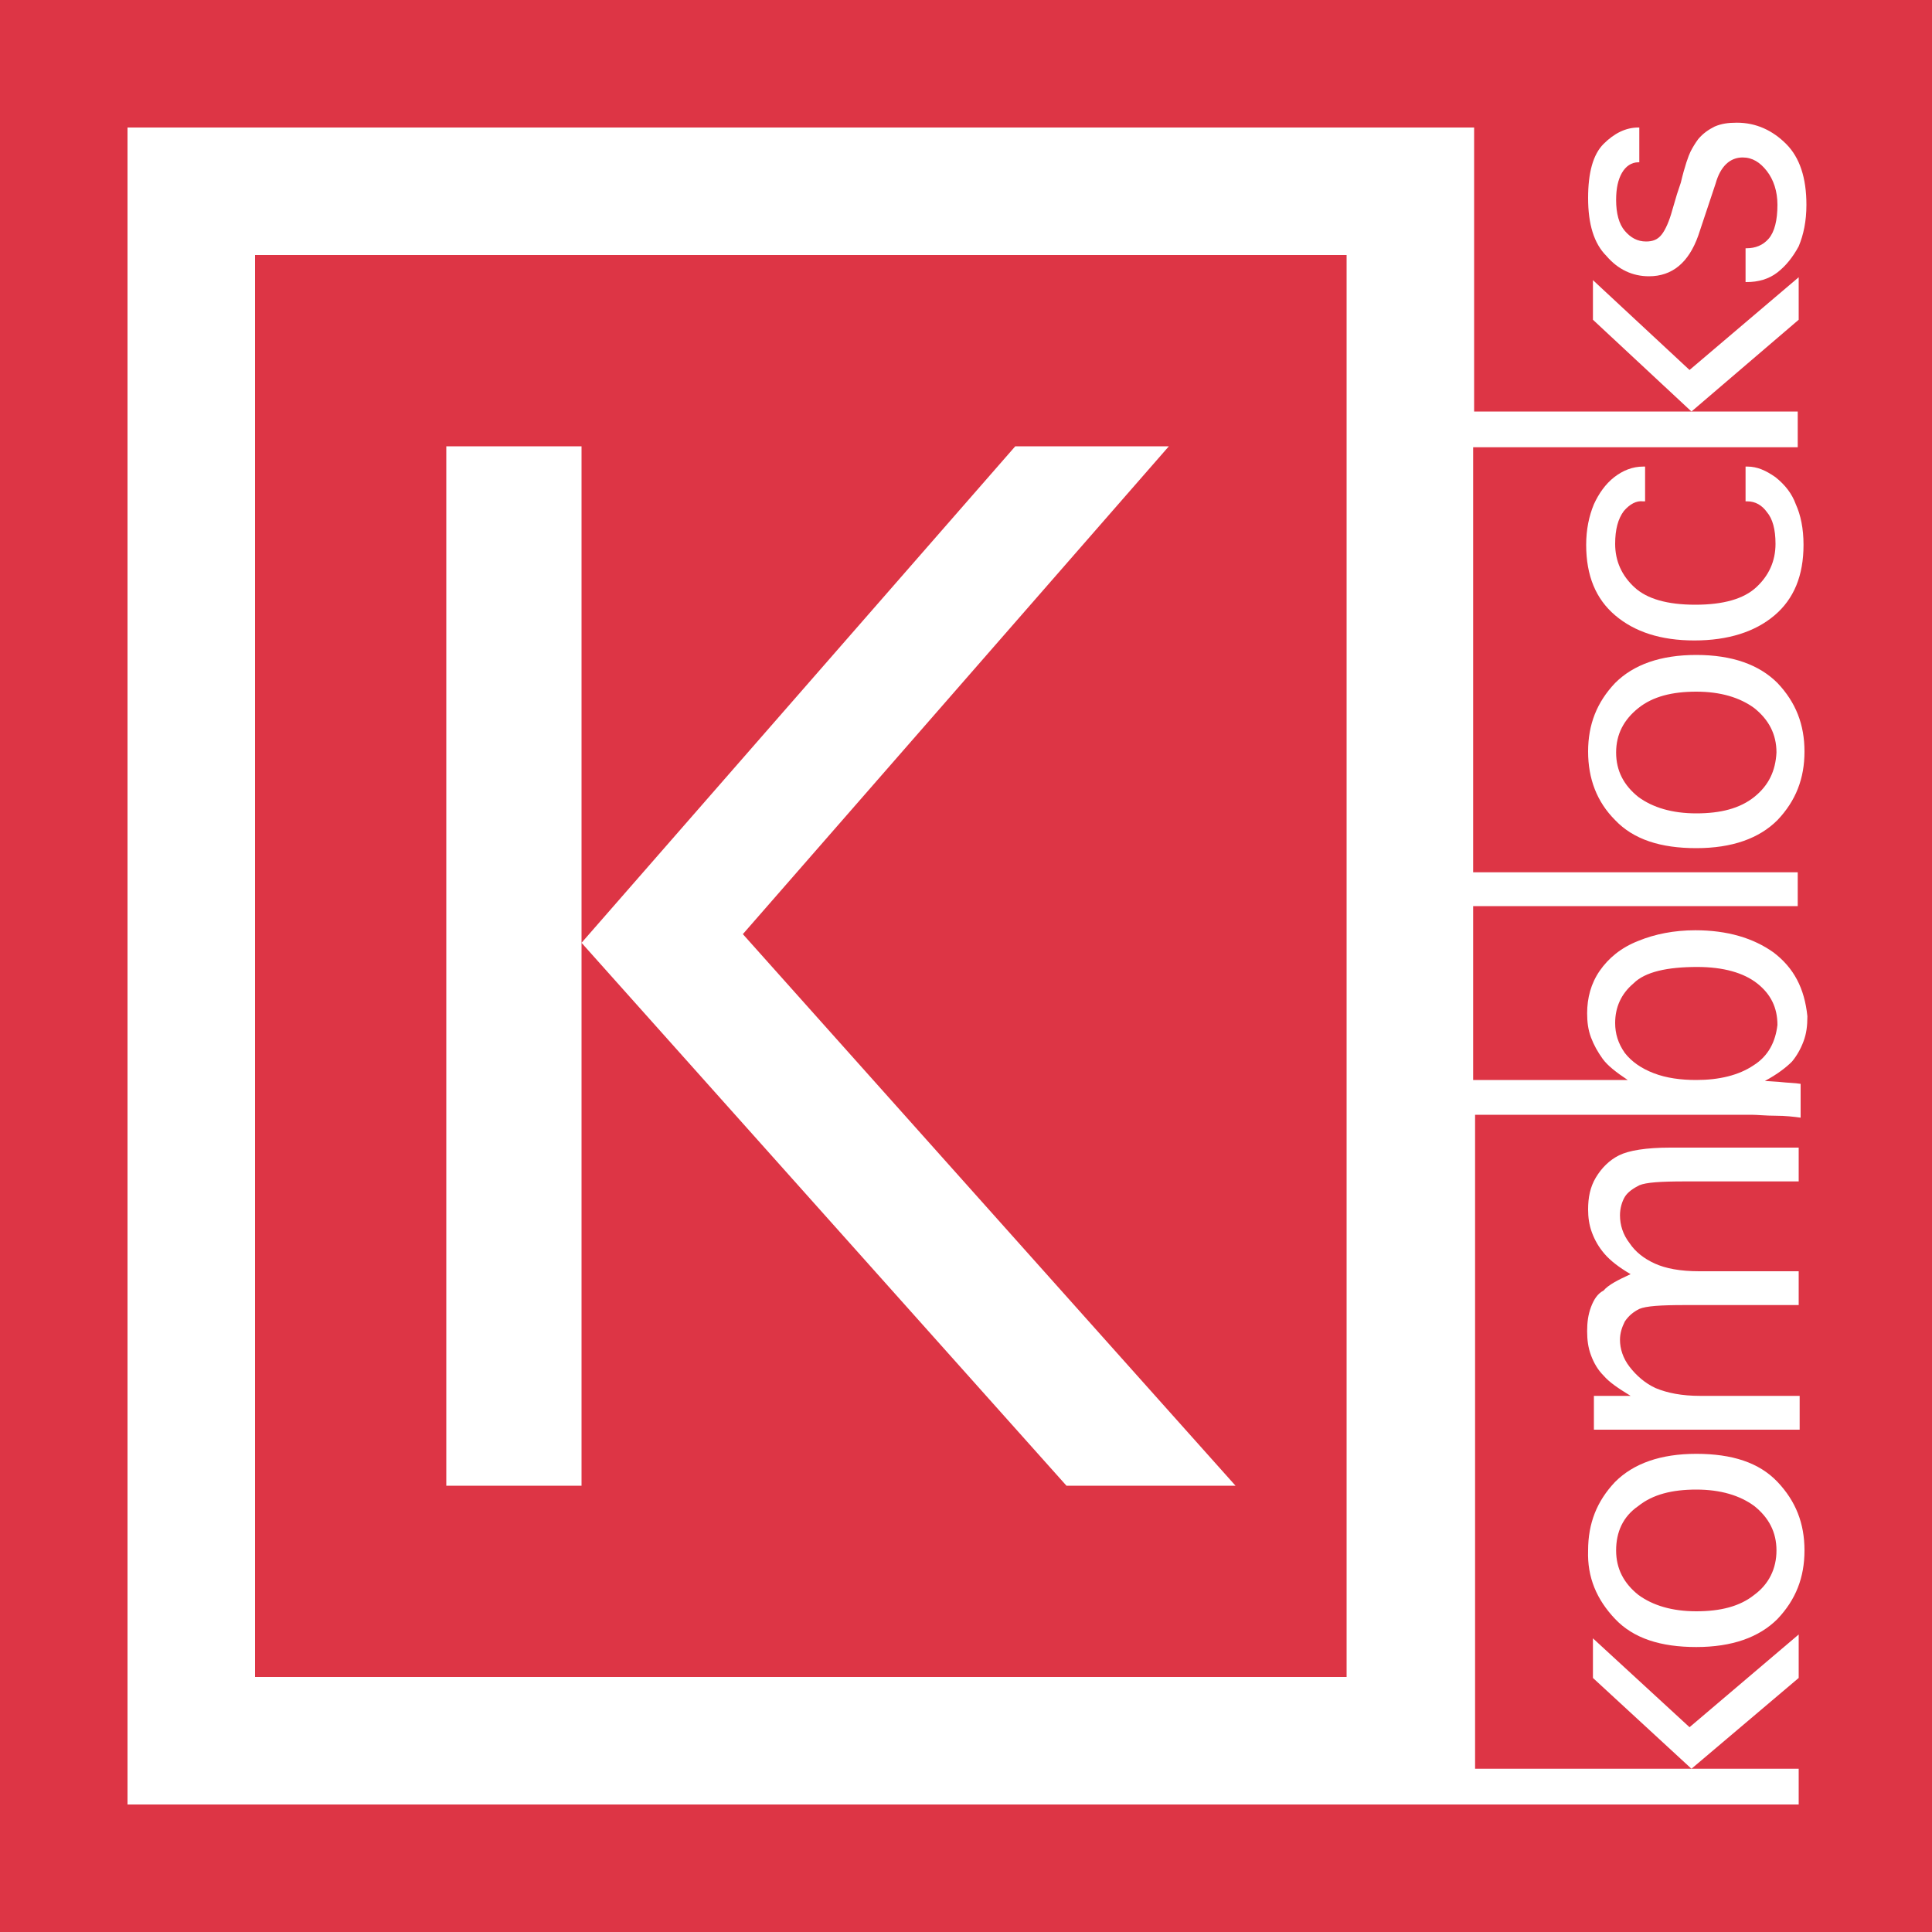
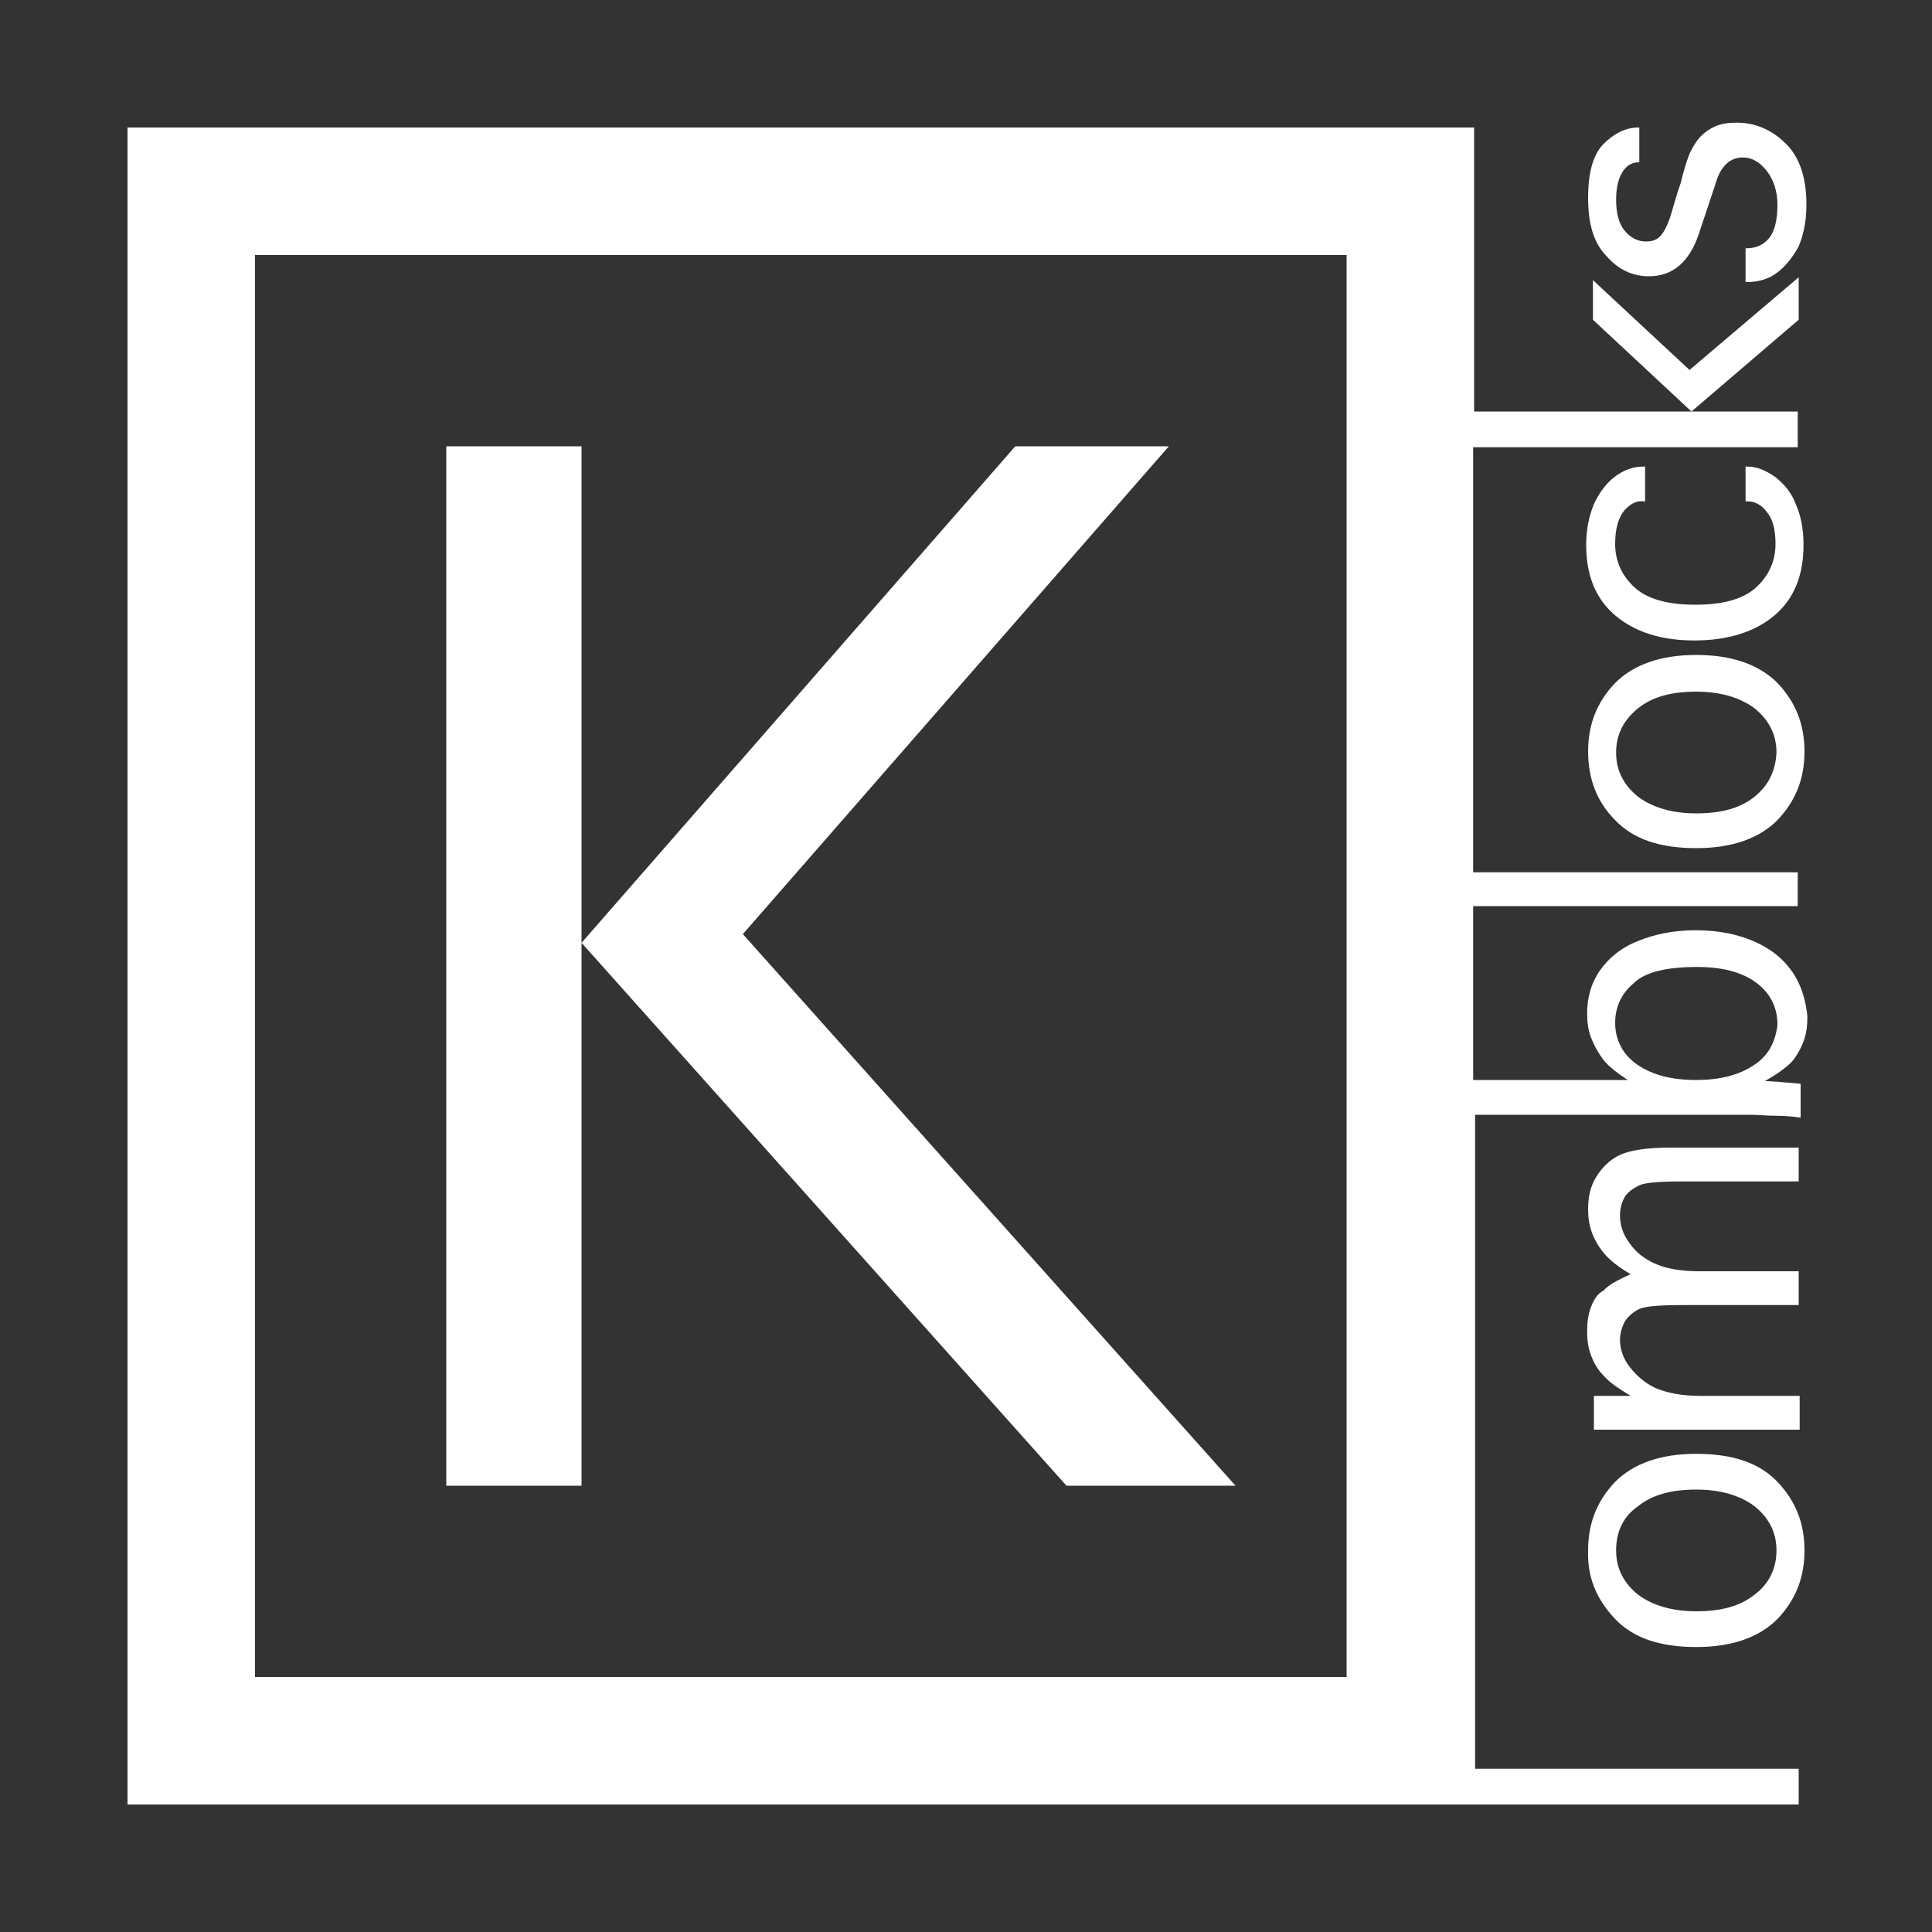
<svg xmlns="http://www.w3.org/2000/svg" version="1.1" id="komblocks" x="0px" y="0px" viewBox="0 0 200 200" style="enable-background:new 0 0 200 200;" xml:space="preserve">
  <rect x="0" y="0" width="200" height="200" fill="#333333" stroke="none" />
  <style type="text/css">
	.st0{fill:#DD3545;}
	.st1{fill:#FFFFFF;}
</style>
-   <path class="st0" d="M200,0L0,0v200h200V0L200,0z" />
  <path class="st1" d="M60.2,153.8h-14V46.2h14v51.4l44.9-51.4h15.9L76.9,96.7l51,57.1h-17.5L60.2,97.6V153.8z" />
-   <polygon class="st1" points="186.2,169.2 174.9,178.8 164.9,169.6 164.9,173.7 175.1,183.1 186.2,173.7 " />
  <path class="st1" d="M167.2,167.6c1.9,2,4.7,2.9,8.4,2.9c3.7,0,6.5-1,8.4-2.9c1.9-2,2.8-4.3,2.8-7.1c0-2.8-0.9-5.1-2.8-7.1  c-1.9-2-4.7-2.9-8.4-2.9c-3.7,0-6.5,1-8.4,2.9c-1.9,2-2.8,4.3-2.8,7.1C164.3,163.3,165.3,165.6,167.2,167.6z M169.6,155.9  c1.5-1.2,3.5-1.7,6-1.7c2.5,0,4.5,0.6,6,1.7c1.5,1.2,2.3,2.7,2.3,4.6c0,1.9-0.8,3.5-2.3,4.6c-1.5,1.2-3.5,1.7-6,1.7  c-2.5,0-4.5-0.6-6-1.7c-1.5-1.2-2.3-2.7-2.3-4.6C167.3,158.6,168,157,169.6,155.9z" />
  <path class="st1" d="M164.7,135.3c-0.3,0.8-0.4,1.6-0.4,2.5s0.1,1.7,0.4,2.5c0.3,0.8,0.7,1.5,1.3,2.1c0.6,0.7,1.5,1.3,2.8,2.1h-3.8  v3.5h21.3v-3.5h-10.3c-1.9,0-3.4-0.3-4.6-0.8c-1.1-0.5-2-1.3-2.7-2.2c-0.7-0.9-1-1.9-1-2.8c0-0.7,0.2-1.3,0.5-1.9  c0.4-0.6,0.9-1,1.5-1.3c0.7-0.3,2.2-0.4,4.7-0.4h11.8v-3.5h-10.3c-2,0-3.5-0.3-4.6-0.8c-1.1-0.5-2-1.2-2.6-2.1c-0.7-0.9-1-1.9-1-2.9  c0-0.7,0.2-1.4,0.5-1.9c0.3-0.5,0.9-0.9,1.5-1.2c0.7-0.3,2.2-0.4,4.7-0.4h11.8v-3.5h-13.3c-2.5,0-4.3,0.3-5.3,0.8  c-1,0.5-1.8,1.3-2.4,2.3c-0.6,1-0.8,2.1-0.8,3.3c0,0.8,0.1,1.6,0.4,2.4s0.7,1.5,1.3,2.2c0.6,0.7,1.5,1.4,2.7,2.1  c-1.3,0.6-2.3,1.1-2.8,1.7C165.4,133.9,165,134.5,164.7,135.3z" />
  <path class="st1" d="M183.6,98.6c-2.1-1.5-4.8-2.3-8.1-2.3c-2.2,0-4.2,0.4-5.9,1.1c-1.8,0.7-3.1,1.8-4,3.1c-0.9,1.3-1.3,2.8-1.3,4.4  c0,0.9,0.1,1.7,0.4,2.5c0.3,0.8,0.7,1.5,1.2,2.2c0.5,0.7,1.4,1.4,2.6,2.2h-16v-18h33.6v-3.5h-33.6v-44h33.6v-3.7h-11.1h-22.4V26.4  V13.2h-13.2h-113H13.2v13.2v147.2v13.2h13.2h113h12.7h0.5h33.6v-3.7h-11.1h-22.4v-9.5v-58.2h27.3c0.2,0,0.6,0,1.3,0  c0.6,0,1.5,0.1,2.5,0.1c1,0,1.9,0.1,2.6,0.2v-3.5c-0.6-0.1-1.3-0.1-2.2-0.2l-1.5-0.1c1.3-0.7,2.2-1.4,2.8-2c0.5-0.6,0.9-1.3,1.2-2.1  c0.3-0.8,0.4-1.6,0.4-2.6C186.8,102.3,185.7,100.2,183.6,98.6z M139.4,173.6h-113V26.4h113V173.6z M181.5,110.3  c-1.5,1-3.5,1.5-5.9,1.5c-1.6,0-3.1-0.2-4.4-0.7c-1.3-0.5-2.3-1.2-3-2.1c-0.7-1-1-2-1-3.1c0-1.6,0.6-3,1.9-4.1  c1.2-1.2,3.5-1.7,6.6-1.7c2.7,0,4.8,0.6,6.2,1.7c1.4,1.1,2.1,2.5,2.1,4.3C183.8,107.8,183.1,109.3,181.5,110.3z" />
  <path class="st1" d="M175.6,67.8c-3.7,0-6.5,1-8.4,2.9c-1.9,2-2.8,4.3-2.8,7.1c0,2.8,0.9,5.2,2.8,7.1c1.9,2,4.7,2.9,8.4,2.9  c3.7,0,6.5-1,8.4-2.9c1.9-2,2.8-4.3,2.8-7.1c0-2.8-0.9-5.1-2.8-7.1C182.1,68.8,179.3,67.8,175.6,67.8z M181.6,82.5  c-1.5,1.2-3.5,1.7-6,1.7c-2.5,0-4.5-0.6-6-1.7c-1.5-1.2-2.3-2.7-2.3-4.6c0-1.9,0.8-3.4,2.3-4.6c1.5-1.2,3.5-1.7,6-1.7  c2.5,0,4.5,0.6,6,1.7c1.5,1.2,2.3,2.7,2.3,4.6C183.8,79.8,183.1,81.3,181.6,82.5z" />
  <path class="st1" d="M183.8,49.4c-1-0.7-1.9-1.1-2.9-1.1h-0.2v3.6h0.2c0.8,0,1.5,0.4,2,1.1c0.6,0.7,0.9,1.8,0.9,3.3  c0,1.8-0.7,3.3-2,4.5c-1.3,1.2-3.4,1.8-6.3,1.8c-2.9,0-5-0.6-6.3-1.8c-1.3-1.2-2-2.7-2-4.5c0-1.5,0.3-2.6,0.9-3.4  c0.6-0.7,1.3-1.1,2-1h0.2v-3.6h-0.2c-1.1,0-2.1,0.4-3,1.1c-0.9,0.7-1.6,1.7-2.1,2.8c-0.5,1.2-0.8,2.6-0.8,4.2c0,3.2,1,5.6,3,7.3  c2,1.7,4.7,2.6,8.2,2.6c3.5,0,6.3-0.9,8.3-2.6c2-1.7,3-4.1,3-7.3c0-1.7-0.3-3.1-0.8-4.2C185.5,51.1,184.8,50.2,183.8,49.4z" />
  <polygon class="st1" points="186.2,28.7 174.9,38.3 164.9,29 164.9,33.1 175.1,42.6 186.2,33.1 " />
  <path class="st1" d="M170.7,28.6c2.4,0,4.1-1.4,5.1-4.2l0.8-2.4l0.4-1.2l0.6-1.8c0.5-1.8,1.5-2.7,2.8-2.7c1,0,1.8,0.5,2.5,1.4  c0.7,0.9,1.1,2.1,1.1,3.5c0,1.6-0.3,2.8-0.9,3.5c-0.6,0.7-1.4,1-2.3,1h-0.1v3.5h0.1c1.2,0,2.3-0.3,3.2-1c0.9-0.7,1.6-1.6,2.2-2.7  c0.5-1.2,0.8-2.6,0.8-4.3c0-2.8-0.7-4.9-2.1-6.3c-1.4-1.4-3.1-2.2-5.1-2.2c-0.9,0-1.6,0.1-2.3,0.4c-0.6,0.3-1.2,0.7-1.7,1.3  c-0.3,0.4-0.6,0.9-0.8,1.3c-0.2,0.4-0.6,1.5-1,3.2l-0.4,1.2l-0.5,1.7c-0.3,1.1-0.7,2-1.1,2.5c-0.4,0.5-0.9,0.7-1.6,0.7  c-0.9,0-1.6-0.4-2.2-1.1c-0.6-0.7-0.9-1.8-0.9-3.2c0-1.2,0.2-2.1,0.6-2.8c0.4-0.7,1-1.1,1.7-1.1h0.1v-3.6h-0.1  c-1.3,0-2.5,0.6-3.6,1.7c-1.1,1.1-1.6,3-1.6,5.6c0,2.7,0.6,4.7,1.9,6C167.5,27.9,169,28.6,170.7,28.6z" />
</svg>